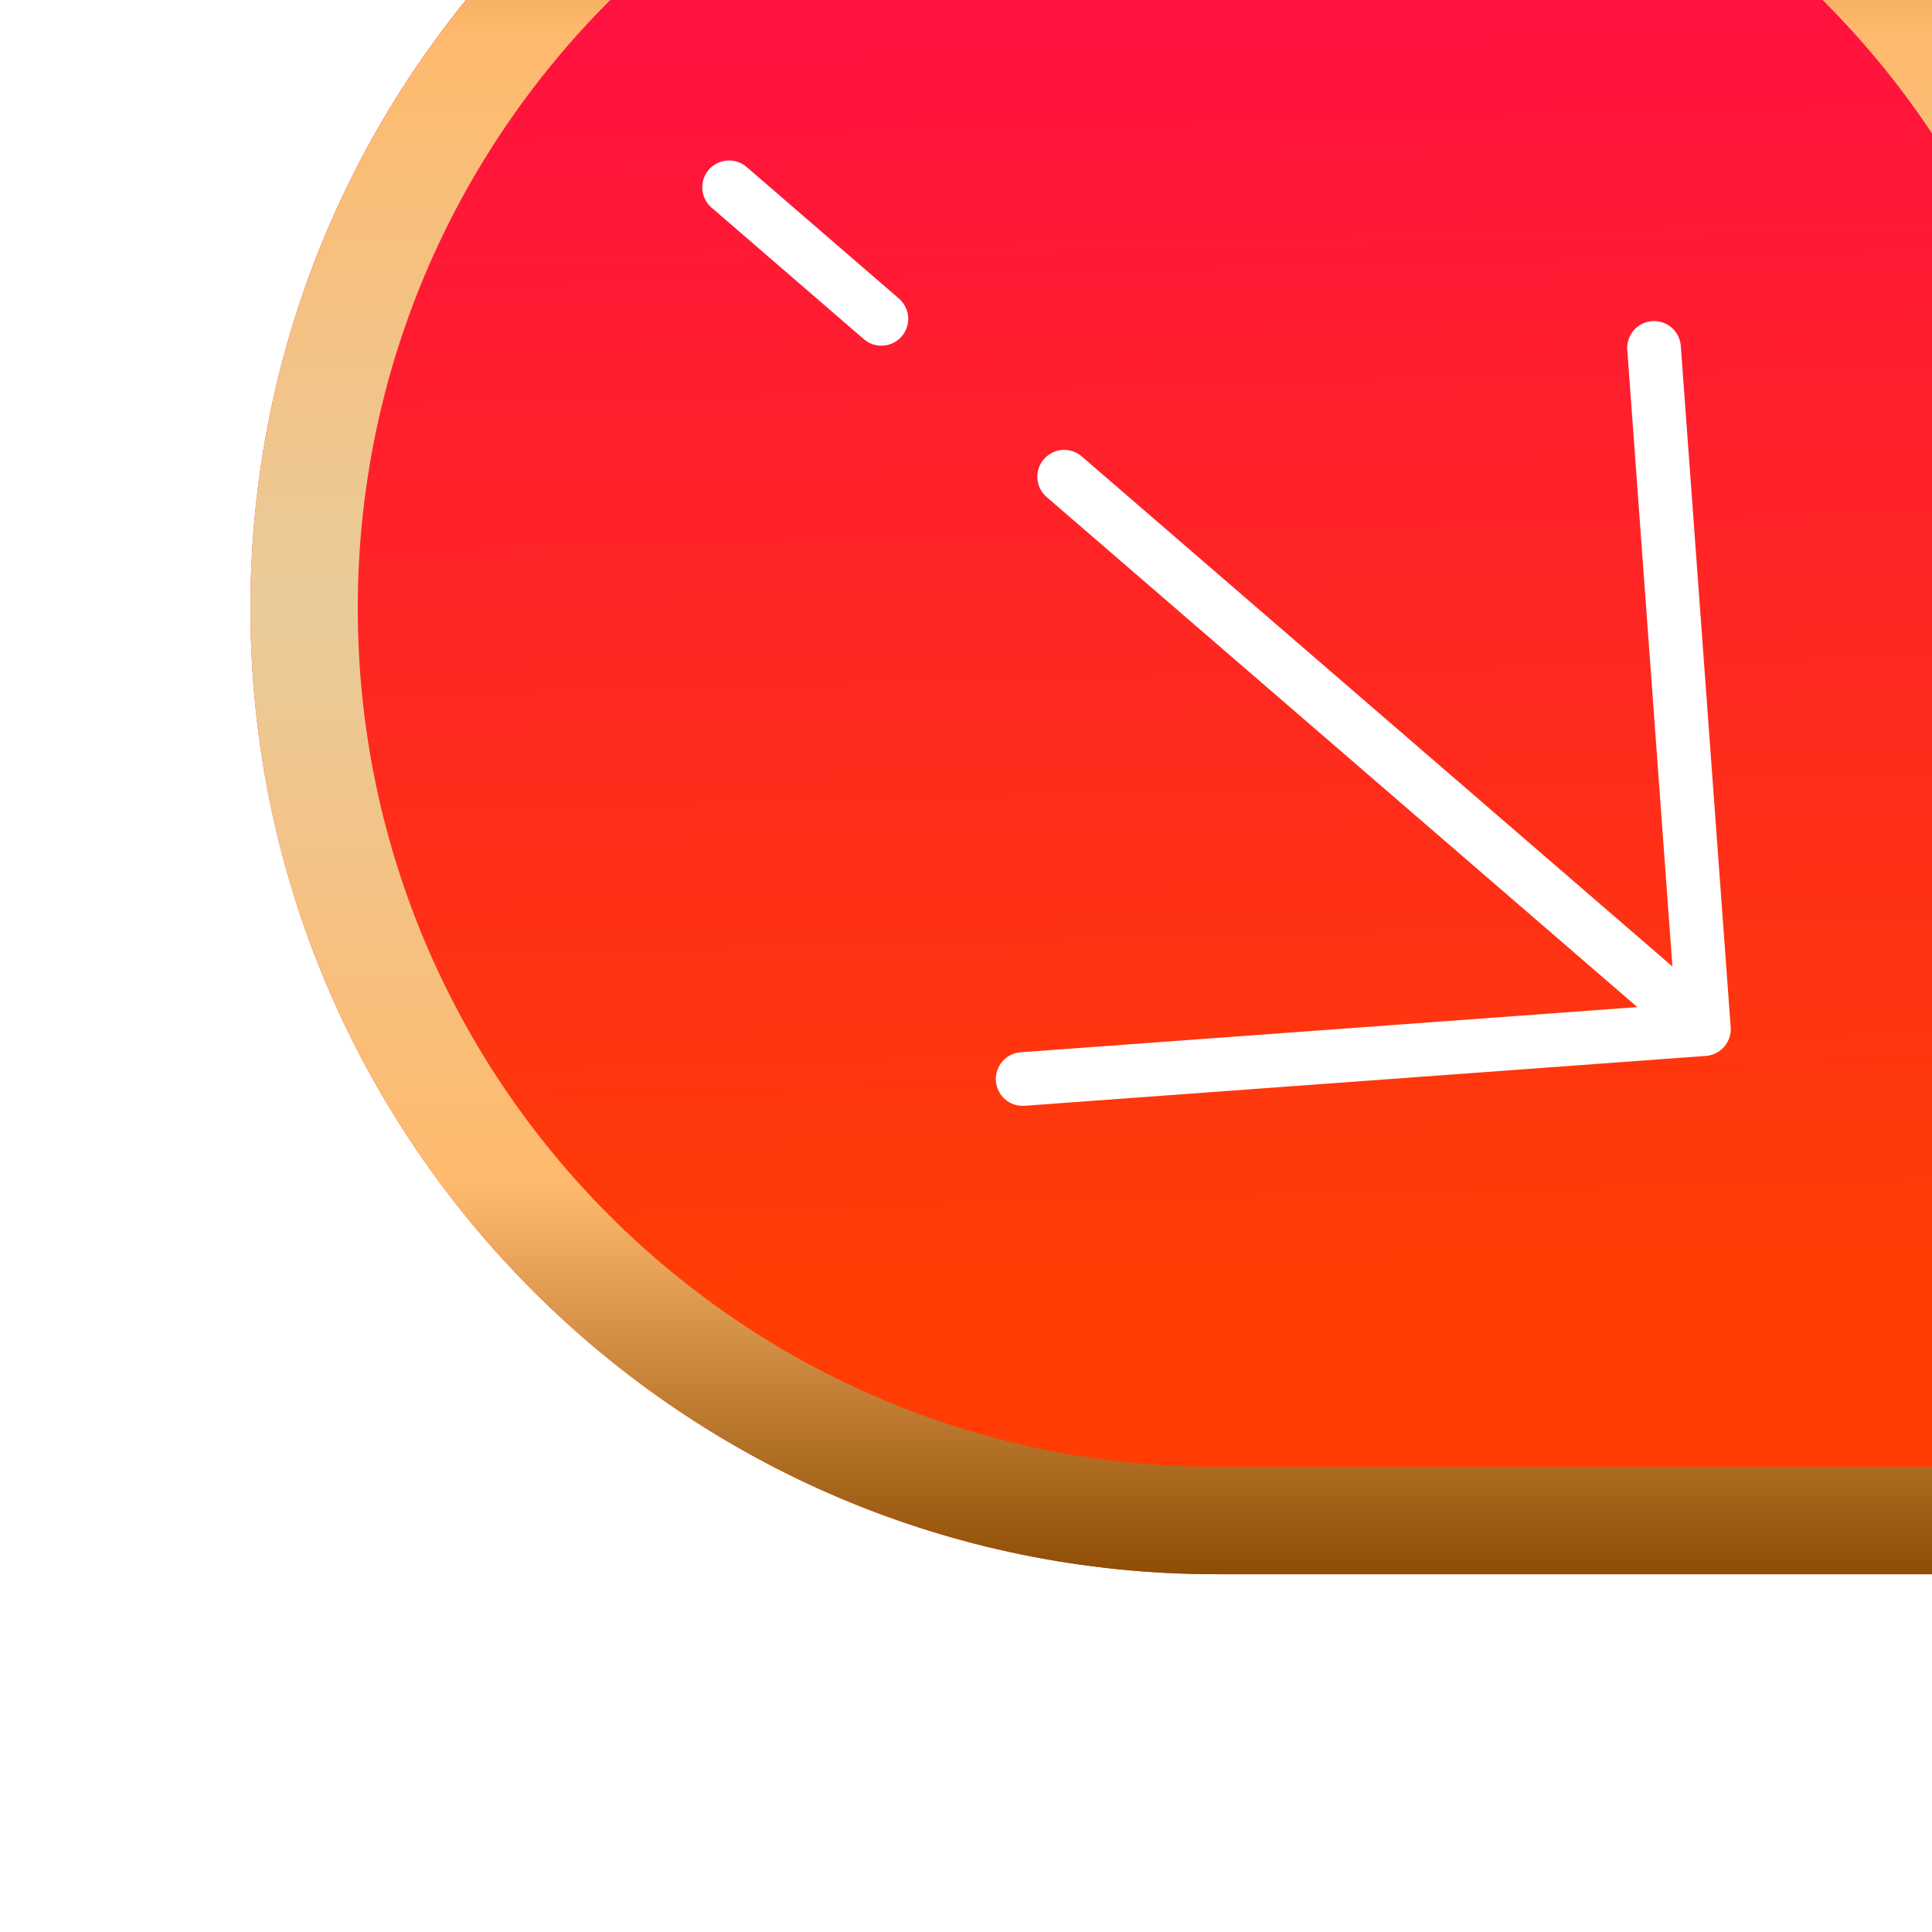
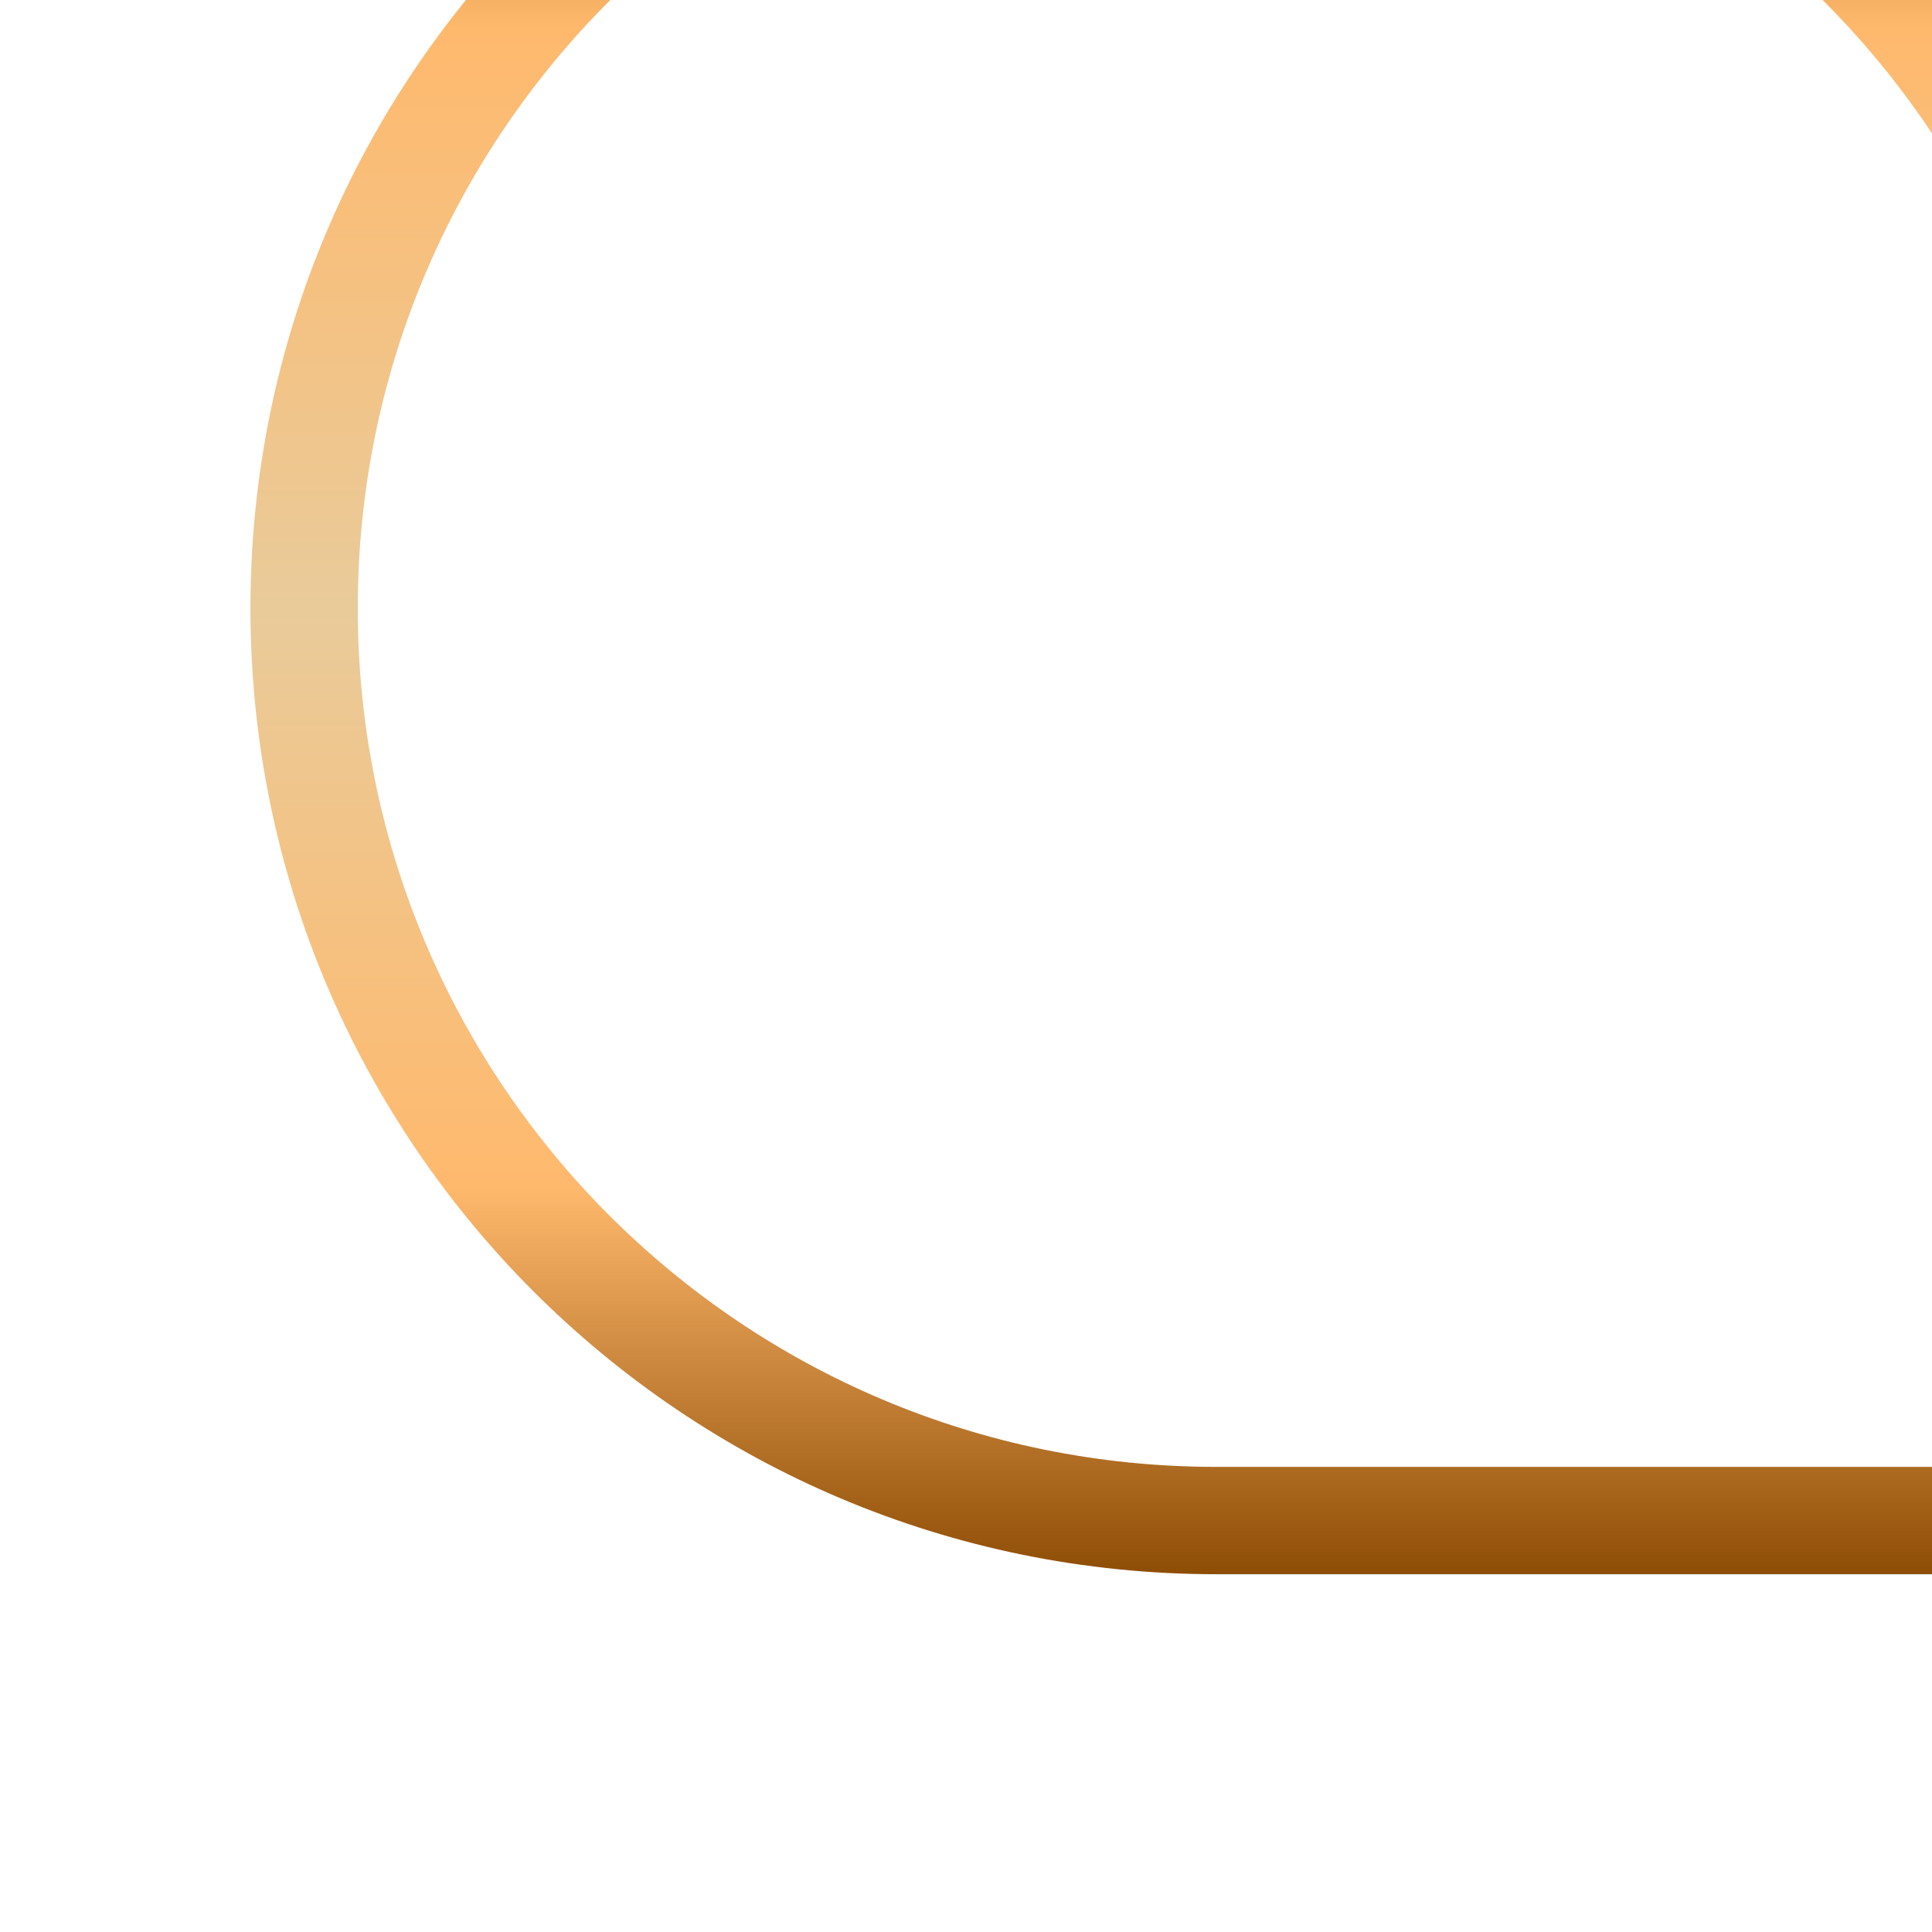
<svg xmlns="http://www.w3.org/2000/svg" width="54" height="54" viewBox="0 0 54 54" fill="none">
  <g filter="url(#filter0_ii_3152_1972)">
-     <path d="M27 54C12.088 54 0 41.912 0 27C0 12.088 12.088 0 27 0C41.912 0 54 12.088 54 27V54H27Z" fill="url(#paint0_linear_3152_1972)" />
    <path d="M27 52.5C12.917 52.5 1.5 41.083 1.5 27C1.5 12.917 12.917 1.5 27 1.5C41.083 1.5 52.5 12.917 52.5 27V52.5H27Z" stroke="url(#paint1_linear_3152_1972)" stroke-width="3" />
-     <path d="M40.625 38.765L39.231 19.724M40.625 38.765L21.584 40.159M40.625 38.765L22.744 23.324M13.378 15.235L17.635 18.912" stroke="white" stroke-width="1.5" stroke-linecap="round" stroke-linejoin="round" />
  </g>
  <defs>
    <filter id="filter0_ii_3152_1972" x="0" y="-20" width="61" height="84" filterUnits="userSpaceOnUse" color-interpolation-filters="sRGB">
      <feFlood flood-opacity="0" result="BackgroundImageFix" />
      <feBlend mode="normal" in="SourceGraphic" in2="BackgroundImageFix" result="shape" />
      <feColorMatrix in="SourceAlpha" type="matrix" values="0 0 0 0 0 0 0 0 0 0 0 0 0 0 0 0 0 0 127 0" result="hardAlpha" />
      <feOffset dx="7" dy="10" />
      <feGaussianBlur stdDeviation="7" />
      <feComposite in2="hardAlpha" operator="arithmetic" k2="-1" k3="1" />
      <feColorMatrix type="matrix" values="0 0 0 0 0.139 0 0 0 0 0.173 0 0 0 0 0.99 0 0 0 0.7 0" />
      <feBlend mode="normal" in2="shape" result="effect1_innerShadow_3152_1972" />
      <feColorMatrix in="SourceAlpha" type="matrix" values="0 0 0 0 0 0 0 0 0 0 0 0 0 0 0 0 0 0 127 0" result="hardAlpha" />
      <feOffset dy="-20" />
      <feGaussianBlur stdDeviation="12" />
      <feComposite in2="hardAlpha" operator="arithmetic" k2="-1" k3="1" />
      <feColorMatrix type="matrix" values="0 0 0 0 0.003 0 0 0 0 0.112 0 0 0 0 0.683 0 0 0 0.2 0" />
      <feBlend mode="normal" in2="effect1_innerShadow_3152_1972" result="effect2_innerShadow_3152_1972" />
    </filter>
    <linearGradient id="paint0_linear_3152_1972" x1="54" y1="54" x2="52.619" y2="-1.313" gradientUnits="userSpaceOnUse">
      <stop offset="0.164" stop-color="#FF3D04" />
      <stop offset="1" stop-color="#FF0452" />
    </linearGradient>
    <linearGradient id="paint1_linear_3152_1972" x1="27" y1="54" x2="27" y2="0" gradientUnits="userSpaceOnUse">
      <stop stop-color="#8E4D05" />
      <stop offset="0.2" stop-color="#FFB96D" />
      <stop offset="0.5" stop-color="#E9CB9A" />
      <stop offset="0.8" stop-color="#FFB96D" />
      <stop offset="1" stop-color="#8E4D05" />
    </linearGradient>
  </defs>
</svg>